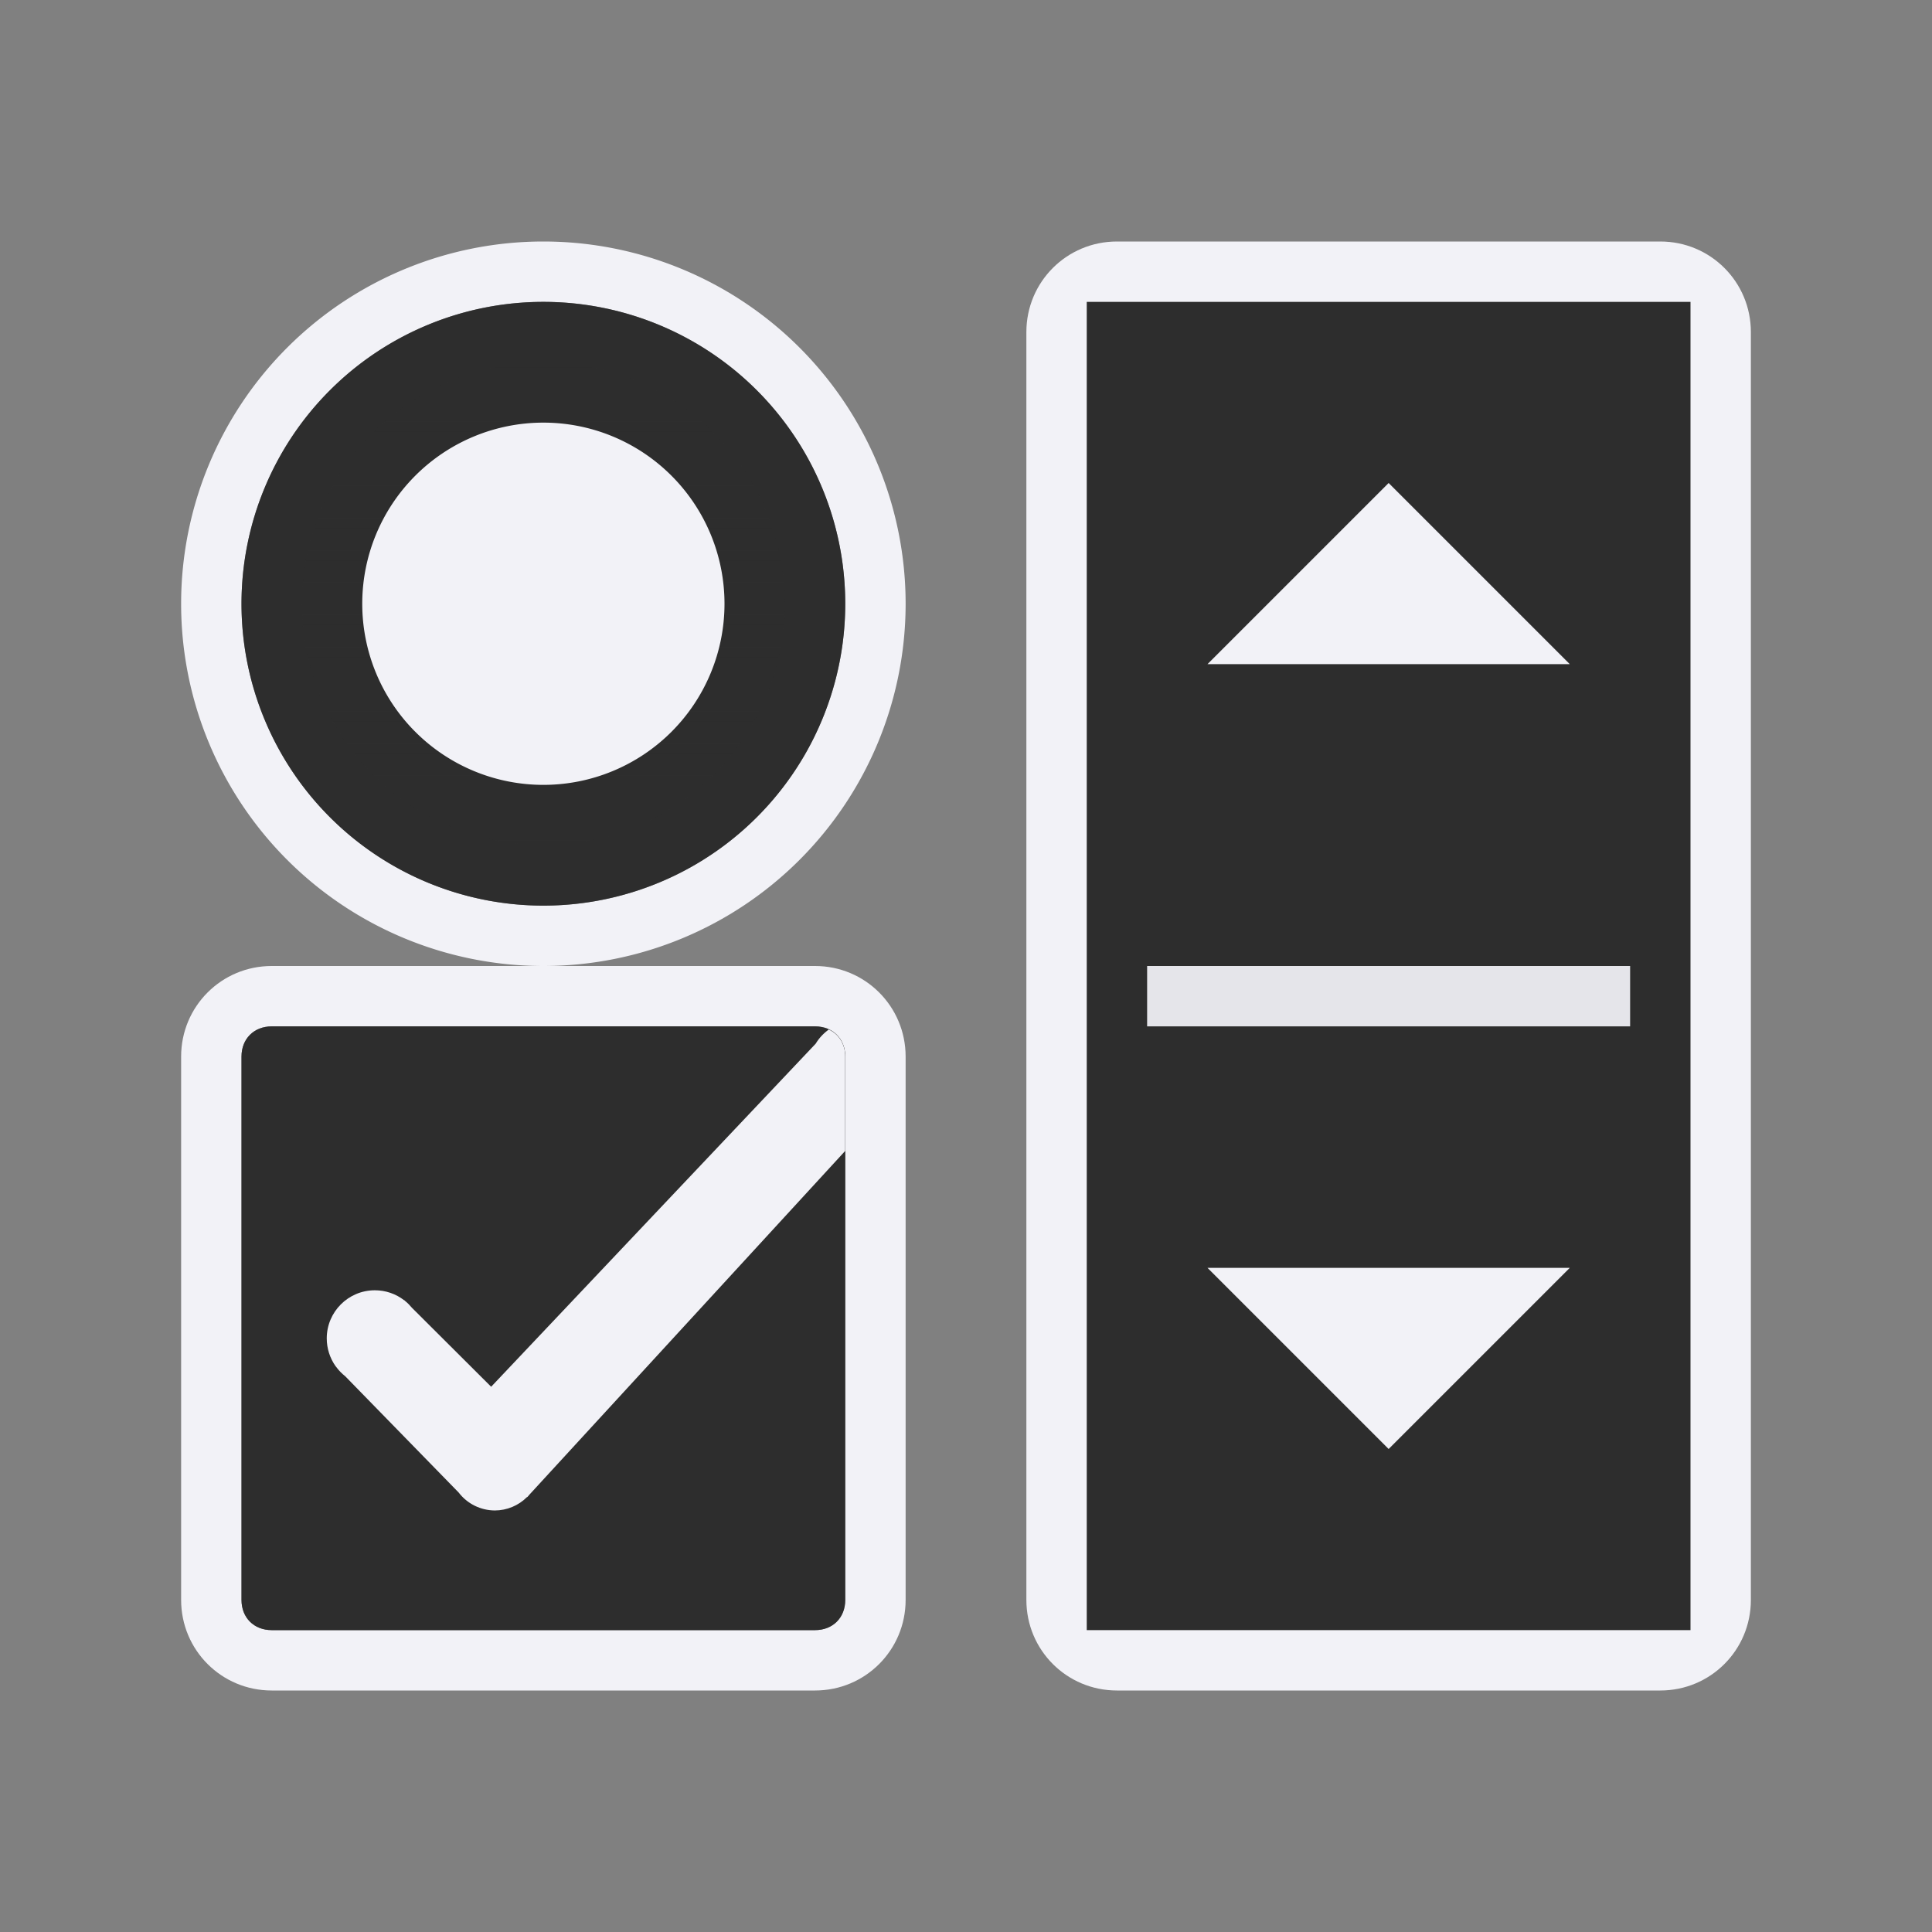
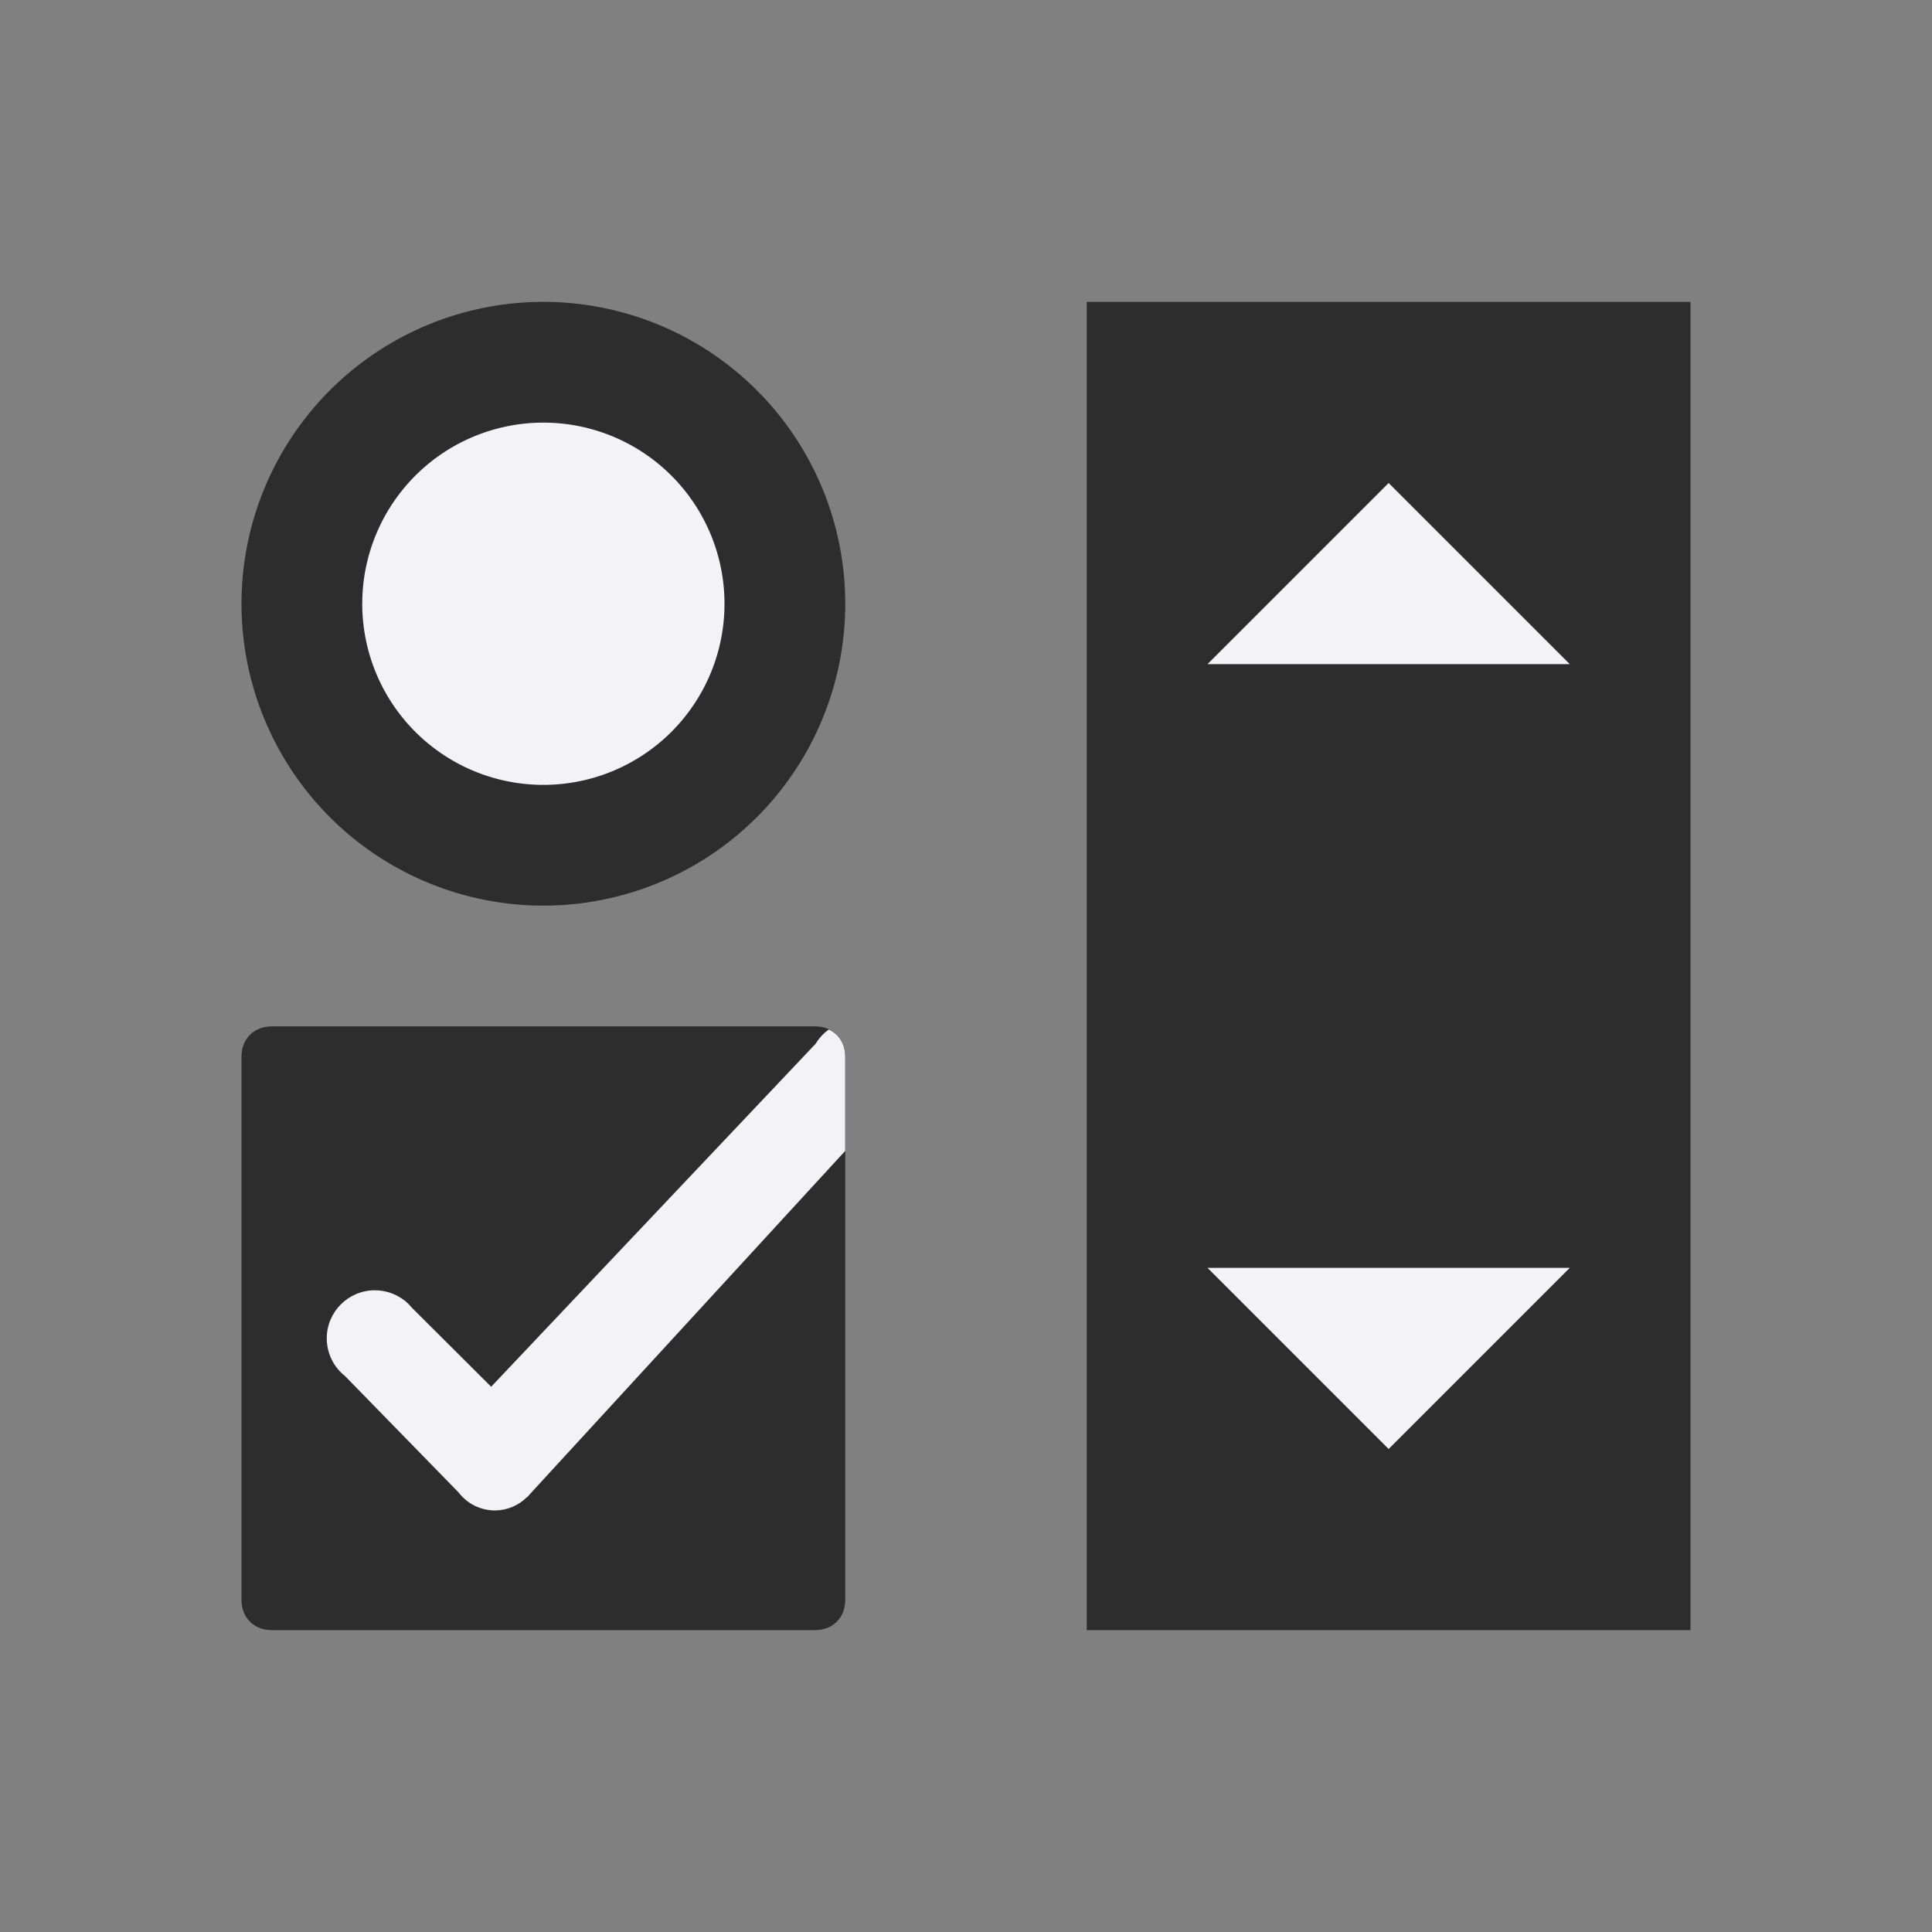
<svg xmlns="http://www.w3.org/2000/svg" height="32" viewBox="0 0 32 32" width="32">
  <rect x="0" y="0" width="32" height="32" fill="#808080" stroke="none" />
  <linearGradient id="a" gradientUnits="userSpaceOnUse" x1="8" x2="8" y1="32" y2="22">
    <stop offset="0" stop-color="#3a3a3c" />
    <stop offset=".286" stop-color="#2d2d2d" />
    <stop offset="1" stop-color="#2d2d2d" />
  </linearGradient>
  <linearGradient id="b" gradientUnits="userSpaceOnUse" x1="9" x2="9" y1="15" y2="7">
    <stop offset="0" stop-color="#2d2d2d" />
    <stop offset="1" stop-color="#2d2d2d" stop-opacity="0" />
  </linearGradient>

- /&amp;amp;amp;amp;gt;<path d="m4.5 16c-.831 0-1.5.669-1.5 1.5v9c0 .831.669 1.5 1.5 1.5h9c.831 0 1.5-.669 1.5-1.5v-9c0-.831-.669-1.5-1.5-1.5zm0 1h9c.294 0 .5.206.5.5v9c0 .294-.206.5-.5.5h-9c-.294 0-.5-.206-.5-.5v-9c0-.294.206-.5.5-.5z" fill="#f2f2f7" />
-   <path d="m4.5 17c-.294 0-.5.206-.5.5v9c0 .294.206.5.5.5h9c.294 0 .5-.206.5-.5v-9c0-.294-.206-.5-.5-.5z" fill="#2d2d2d" />
+ /&amp;amp;amp;amp;gt;<path d="m4.5 17c-.294 0-.5.206-.5.5v9c0 .294.206.5.5.5h9c.294 0 .5-.206.5-.5v-9c0-.294-.206-.5-.5-.5z" fill="#2d2d2d" />
  <g transform="matrix(0 1 -1 0 22.5 7)">
-     <path d="m-1.5-6.5h21c.831 0 1.5.669 1.5 1.5v9c0 .831-.669 1.5-1.5 1.5h-21c-.831 0-1.5-.669-1.5-1.5v-9c0-.831.669-1.5 1.5-1.5z" fill="#f2f2f7" />
    <path d="m-2-5.5v10h22v-10z" fill="#2d2d2d" stroke-width="1.309" />
-     <path d="m-4.5-10h8v1h-8z" fill="#e5e5ea" transform="rotate(90)" />
    <g fill="#f2f2f7" transform="translate(0 -5)">
      <path d="m14 1.5v6l3-3z" />
      <path d="m4 1.5v6l-3-3z" />
    </g>
  </g>
  <g transform="translate(0 -1)">
-     <path d="m9 5a6 6 0 0 0 -6 6 6 6 0 0 0 6 6 6 6 0 0 0 6-6 6 6 0 0 0 -6-6zm0 1a5 5 0 0 1 5 5 5 5 0 0 1 -5 5 5 5 0 0 1 -5-5 5 5 0 0 1 5-5z" fill="#f2f2f7" />
    <path d="m14 11a5 5 0 0 1 -5 5 5 5 0 0 1 -5-5 5 5 0 0 1 5-5 5 5 0 0 1 5 5z" fill="url(#a)" />
    <path d="m13 11a4 4 0 0 1 -4 4 4 4 0 0 1 -4-4 4 4 0 0 1 4-4 4 4 0 0 1 4 4z" fill="url(#b)" />
    <path d="m12 11a3 3 0 0 1 -3 3 3 3 0 0 1 -3-3 3 3 0 0 1 3-3 3 3 0 0 1 3 3z" fill="#f2f2f7" />
  </g>
  <path d="m13.729 17.051c-.088.063-.163.143-.219.236l-5.375 5.682-1.311-1.307-.002-.002c-.033-.04-.069-.077-.109-.109l-.016-.016-.002.002c-.139-.108-.31-.166-.486-.166-.44-0-.797.357-.797.797 0.0.166.052.328.148.463l.006.006c.043.06.095.113.152.158l1.879 1.926c.143.187.364.296.6.297.199-.001.39-.08.531-.221l.008-.002.033-.039 5.23-5.693v-1.562c0-.209-.105-.372-.271-.449z" fill="#f2f2f7" />
</svg>